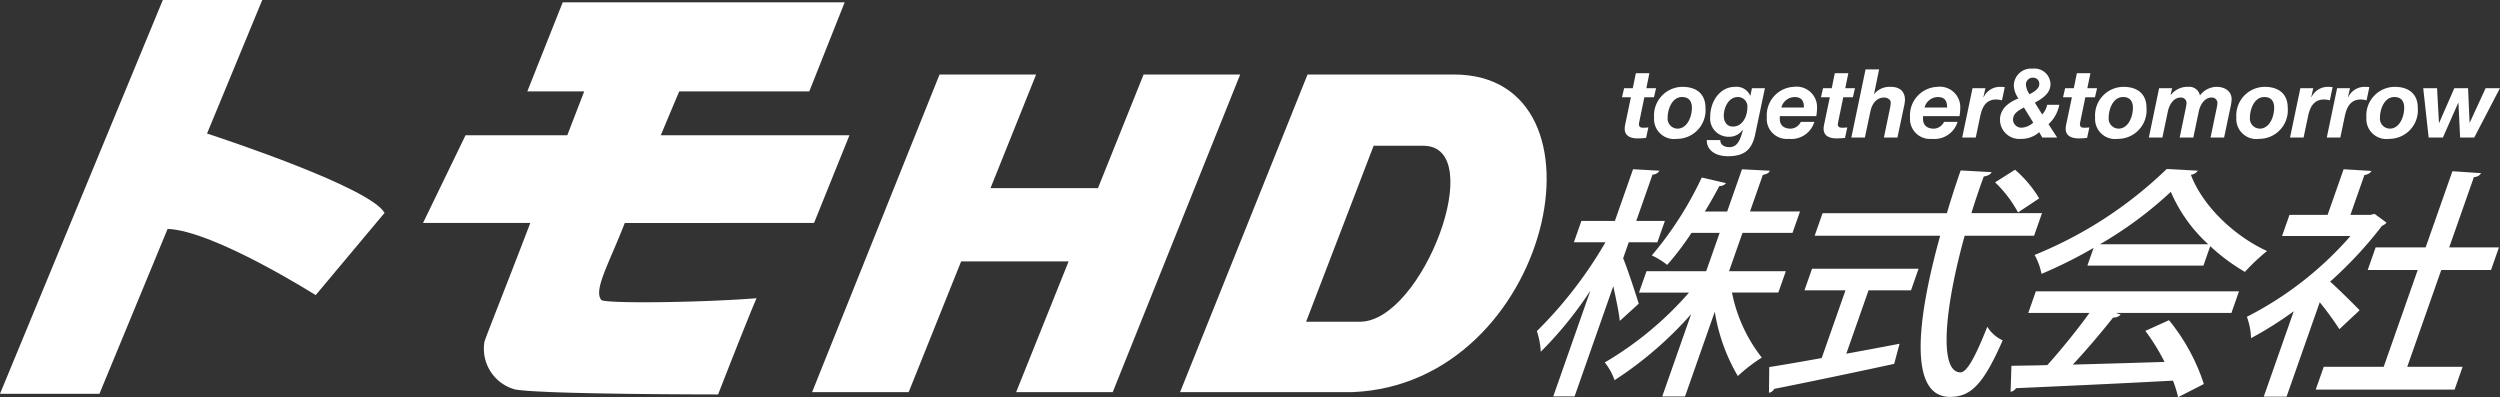
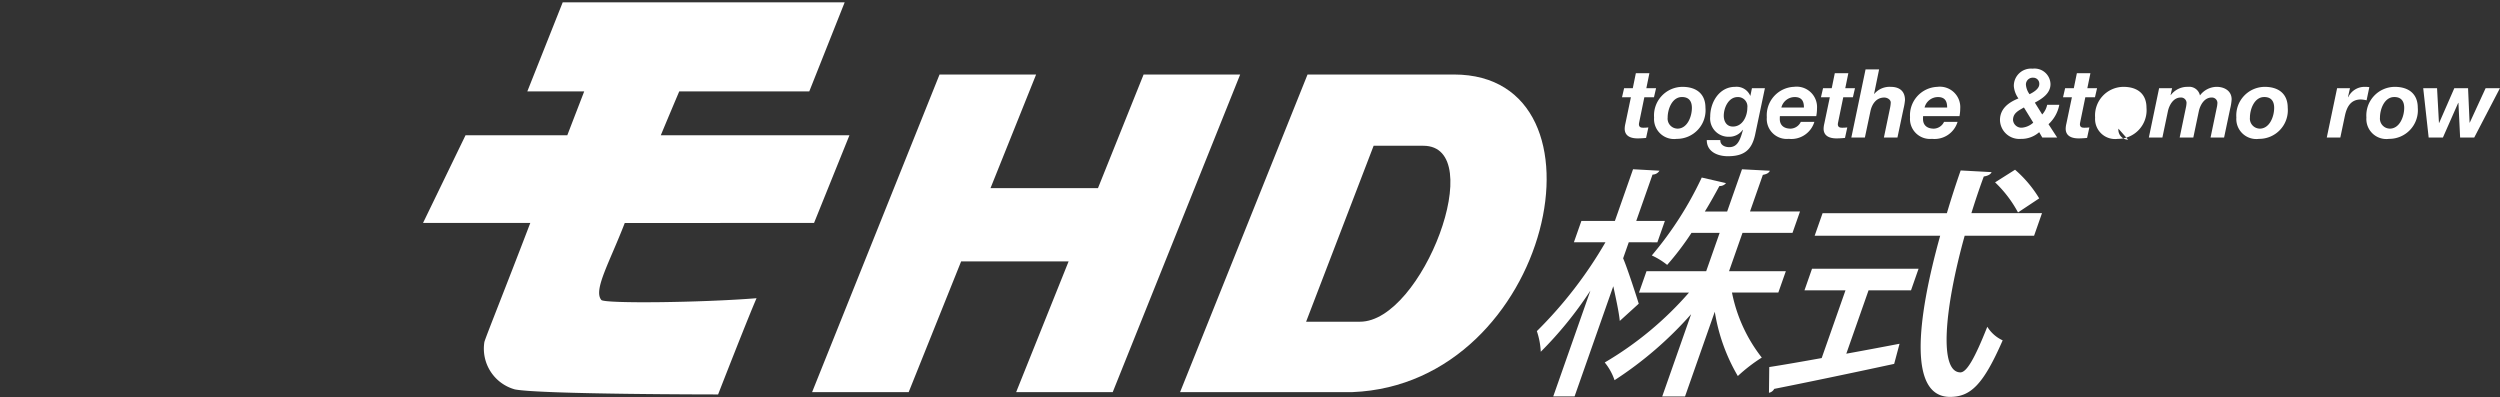
<svg xmlns="http://www.w3.org/2000/svg" width="298" height="47.338" viewBox="0 0 298 47.338">
  <rect x="0" y="0" width="298" height="47.338" fill="#333333" stroke="none" />
  <g transform="translate(-47.661 -41.833)">
-     <path d="M45.841,25.374C44.132,22.36,26.755,16.6,24.679,15.918L31.261,0H19.408L0,46.938H11.853l8.126-19.654c5.508.213,17.649,7.894,17.649,7.894Z" transform="translate(47.661 41.833)" fill="#fff" />
    <path d="M359.439,29.834,354,43.379h-12.81l5.436-13.545H335.116L319.925,67.691h11.512l6.252-15.579H350.5l-6.252,15.579H355.76l15.191-37.858Z" transform="translate(-175.461 20.881)" fill="#fff" />
    <path d="M221.234,27.224l4.219-10.449H202.966c.8-1.925,1.558-3.721,2.2-5.234h15.5L224.886.923h-33.61l-4.219,10.618h6.782c-.578,1.5-1.268,3.284-2.018,5.234H179.689l-5.063,10.449h12.785c-2.914,7.637-5.344,13.662-5.474,14.2a5.039,5.039,0,0,0,3.637,5.641c3.086.6,24.223.6,24.223.6s3.547-9.108,4.584-11.471c-6.5.53-18.261.664-18.509.2-.961-1.173.961-4.406,2.8-9.167Z" transform="translate(-76.539 41.185)" fill="#fff" />
    <path d="M499.909,29.834H482.455L467.263,67.692H487.8c23.816-.943,31.656-37.858,12.106-37.858M488.71,59.3h-6.425l8.049-20.973h5.918c7.839,0-.1,20.973-7.542,20.973" transform="translate(-278.936 20.881)" fill="#fff" />
    <path d="M647.1,31.1h1.16l-.25,1.08h-1.149l-.6,2.923a2.562,2.562,0,0,0-.045.273c0,.421.307.432.546.432a4.985,4.985,0,0,0,.58-.034l-.273,1.251a9.853,9.853,0,0,1-1.013.057c-.751,0-1.558-.239-1.535-1.194a2.829,2.829,0,0,1,.079-.557l.66-3.151H644.2l.25-1.08h1.035l.364-1.786h1.615Z" transform="translate(-403.195 21.248)" fill="#fff" />
    <path d="M660.448,34.776c1.616,0,2.741.8,2.741,2.491a3.411,3.411,0,0,1-3.424,3.708,2.385,2.385,0,0,1-2.7-2.537,3.407,3.407,0,0,1,3.378-3.662m-.6,4.982c1.206,0,1.729-1.479,1.729-2.469,0-.785-.341-1.3-1.183-1.3-1.183,0-1.706,1.456-1.706,2.445a1.192,1.192,0,0,0,1.16,1.32" transform="translate(-412.237 17.41)" fill="#fff" />
    <path d="M683.908,40.509c-.4,1.786-1.3,2.536-3.242,2.536-1.194,0-2.514-.512-2.514-1.922h1.615c-.022.592.535.842,1.058.842,1.023,0,1.319-.9,1.638-2.048l-.023-.023a1.931,1.931,0,0,1-1.615.83,2.182,2.182,0,0,1-2.264-2.4c0-1.718,1.081-3.549,2.969-3.549a1.765,1.765,0,0,1,1.8,1.058h.023l.182-.9h1.547Zm-3.731-2.3c0,.694.341,1.3,1.092,1.3,1.16,0,1.718-1.24,1.718-2.241a1.12,1.12,0,0,0-1.16-1.274c-1.081,0-1.649,1.274-1.649,2.218" transform="translate(-427.043 17.41)" fill="#fff" />
    <path d="M703.748,38.268c-.011.148-.011.25-.011.341,0,.682.421,1.149,1.3,1.149a1.4,1.4,0,0,0,1.205-.808h1.615a2.868,2.868,0,0,1-3.048,2.025A2.385,2.385,0,0,1,702.19,38.4a3.391,3.391,0,0,1,3.242-3.628,2.434,2.434,0,0,1,2.741,2.571,4.761,4.761,0,0,1-.091.921Zm2.866-1.024c0-.6-.148-1.251-1.092-1.251a1.651,1.651,0,0,0-1.6,1.251Z" transform="translate(-443.924 17.41)" fill="#fff" />
    <path d="M726.755,31.1h1.16l-.25,1.08h-1.149l-.6,2.923a2.545,2.545,0,0,0-.046.273c0,.421.307.432.546.432a4.989,4.989,0,0,0,.58-.034l-.273,1.251a9.841,9.841,0,0,1-1.012.057c-.75,0-1.558-.239-1.536-1.194a2.832,2.832,0,0,1,.08-.557l.66-3.151h-1.058l.251-1.08h1.035l.364-1.786h1.615Z" transform="translate(-459.139 21.248)" fill="#fff" />
    <path d="M737.729,27.783h1.615l-.6,2.923h.023a2.382,2.382,0,0,1,1.945-.842c1.114,0,1.717.557,1.717,1.581a6.983,6.983,0,0,1-.171,1.012l-.728,3.447h-1.615l.716-3.447a4.036,4.036,0,0,0,.1-.717c0-.352-.4-.6-.774-.6-.978,0-1.479.819-1.649,1.638l-.66,3.128h-1.615Z" transform="translate(-467.693 22.321)" fill="#fff" />
    <path d="M761.093,38.268c-.011.148-.011.25-.011.341,0,.682.421,1.149,1.3,1.149a1.4,1.4,0,0,0,1.206-.808H765.2a2.869,2.869,0,0,1-3.048,2.025,2.385,2.385,0,0,1-2.616-2.571,3.391,3.391,0,0,1,3.242-3.628,2.434,2.434,0,0,1,2.741,2.571,4.78,4.78,0,0,1-.091.921Zm2.866-1.024c0-.6-.148-1.251-1.092-1.251a1.651,1.651,0,0,0-1.6,1.251Z" transform="translate(-484.198 17.41)" fill="#fff" />
-     <path d="M781.656,34.935h1.536l-.239,1.058.023.023A2.155,2.155,0,0,1,785,34.776a3.714,3.714,0,0,1,.5.034l-.329,1.57a3.539,3.539,0,0,0-.683-.1c-1.24,0-1.683.933-1.9,1.934l-.546,2.6h-1.615Z" transform="translate(-498.871 17.41)" fill="#fff" />
    <path d="M800.22,35.053a3.2,3.2,0,0,1-2.184.8,2.306,2.306,0,0,1-2.491-2.241c0-1.365,1.035-2.115,2.2-2.582a2.926,2.926,0,0,1-.546-1.433,2.046,2.046,0,0,1,2.241-2.115,1.9,1.9,0,0,1,2.127,1.842c0,1.115-1,1.74-1.865,2.207l.876,1.411a2.475,2.475,0,0,0,.592-1.149h1.445a4.189,4.189,0,0,1-1.285,2.309l1.035,1.592h-1.775Zm-1.82-2.946c-.637.375-1.3.659-1.3,1.5a1,1,0,0,0,1.069.91,2.308,2.308,0,0,0,1.342-.6Zm.671-1.581c.443-.216,1.16-.637,1.16-1.194a.715.715,0,0,0-.717-.773.811.811,0,0,0-.876.83,2.181,2.181,0,0,0,.432,1.137" transform="translate(-509.487 22.536)" fill="#fff" />
    <path d="M823.682,31.1h1.16l-.25,1.08h-1.149l-.6,2.923a2.585,2.585,0,0,0-.045.273c0,.421.307.432.546.432a4.991,4.991,0,0,0,.58-.034l-.273,1.251a9.842,9.842,0,0,1-1.012.057c-.751,0-1.558-.239-1.536-1.194a2.834,2.834,0,0,1,.08-.557l.66-3.151h-1.058l.25-1.08h1.035l.364-1.786h1.615Z" transform="translate(-527.211 21.248)" fill="#fff" />
-     <path d="M837.035,34.776c1.615,0,2.741.8,2.741,2.491a3.411,3.411,0,0,1-3.424,3.708,2.385,2.385,0,0,1-2.7-2.537,3.407,3.407,0,0,1,3.378-3.662m-.6,4.982c1.206,0,1.729-1.479,1.729-2.469,0-.785-.341-1.3-1.183-1.3-1.183,0-1.706,1.456-1.706,2.445a1.192,1.192,0,0,0,1.16,1.32" transform="translate(-536.253 17.41)" fill="#fff" />
+     <path d="M837.035,34.776c1.615,0,2.741.8,2.741,2.491a3.411,3.411,0,0,1-3.424,3.708,2.385,2.385,0,0,1-2.7-2.537,3.407,3.407,0,0,1,3.378-3.662m-.6,4.982a1.192,1.192,0,0,0,1.16,1.32" transform="translate(-536.253 17.41)" fill="#fff" />
    <path d="M856.367,34.935h1.547l-.182.83h.022a2.467,2.467,0,0,1,2.059-.99,1.3,1.3,0,0,1,1.422,1.024,2.525,2.525,0,0,1,1.991-1.024c.921,0,1.786.478,1.786,1.49a5.914,5.914,0,0,1-.171,1.092l-.728,3.458H862.5l.773-3.719a3.534,3.534,0,0,0,.045-.421.652.652,0,0,0-.7-.626c-.865,0-1.354.9-1.513,1.615l-.66,3.151h-1.627l.773-3.719a3.542,3.542,0,0,0,.046-.421.652.652,0,0,0-.705-.626c-.865,0-1.354.9-1.513,1.615l-.66,3.151h-1.615Z" transform="translate(-551.34 17.41)" fill="#fff" />
    <path d="M893.589,34.776c1.615,0,2.741.8,2.741,2.491a3.411,3.411,0,0,1-3.424,3.708,2.385,2.385,0,0,1-2.7-2.537,3.407,3.407,0,0,1,3.378-3.662m-.6,4.982c1.206,0,1.729-1.479,1.729-2.469,0-.785-.341-1.3-1.183-1.3-1.183,0-1.706,1.456-1.706,2.445a1.192,1.192,0,0,0,1.16,1.32" transform="translate(-575.971 17.41)" fill="#fff" />
-     <path d="M912.92,34.935h1.536l-.239,1.058.023.023a2.155,2.155,0,0,1,2.025-1.24,3.712,3.712,0,0,1,.5.034l-.329,1.57a3.539,3.539,0,0,0-.683-.1c-1.24,0-1.683.933-1.9,1.934l-.546,2.6h-1.615Z" transform="translate(-591.057 17.41)" fill="#fff" />
    <path d="M927.636,34.935h1.535l-.239,1.058.023.023a2.155,2.155,0,0,1,2.024-1.24,3.714,3.714,0,0,1,.5.034l-.329,1.57a3.539,3.539,0,0,0-.683-.1c-1.24,0-1.683.933-1.9,1.934l-.546,2.6h-1.615Z" transform="translate(-601.392 17.41)" fill="#fff" />
    <path d="M945.66,34.776c1.615,0,2.741.8,2.741,2.491a3.411,3.411,0,0,1-3.424,3.708,2.385,2.385,0,0,1-2.7-2.537,3.407,3.407,0,0,1,3.378-3.662m-.6,4.982c1.206,0,1.729-1.479,1.729-2.469,0-.785-.341-1.3-1.183-1.3-1.183,0-1.706,1.456-1.706,2.445a1.192,1.192,0,0,0,1.16,1.32" transform="translate(-612.541 17.41)" fill="#fff" />
    <path d="M971.113,41.191H969.43l-.2-4.129H969.2l-1.82,4.129h-1.7l-.648-5.881h1.649l.227,4.14h.023l1.808-4.14h1.638l.182,4.106h.023l1.888-4.106h1.706Z" transform="translate(-628.523 17.035)" fill="#fff" />
    <path d="M620.4,78.382c.482,1.1,1.606,4.571,1.861,5.41L620,85.846c-.088-.984-.453-2.661-.774-4.137l-4.614,13.134H612.07L616.5,82.23a45.072,45.072,0,0,1-5.917,7.29,9.037,9.037,0,0,0-.467-2.459,50.414,50.414,0,0,0,8.175-10.588h-3.761l.894-2.546h3.993l2.164-6.162,3.151.174a.976.976,0,0,1-.828.463l-1.941,5.525h3.414l-.894,2.546H621.07Zm18.5,4.079h-5.526a18.314,18.314,0,0,0,3.554,7.753,19.549,19.549,0,0,0-2.856,2.2,21.932,21.932,0,0,1-2.746-7.666l-3.547,10.1h-2.719l3.445-9.807a44.281,44.281,0,0,1-9.129,7.869,6.772,6.772,0,0,0-1.168-2.112,40.421,40.421,0,0,0,10.044-8.332h-5.96l.894-2.546H630.3l1.605-4.571h-3.356a33.069,33.069,0,0,1-2.9,3.819,8.6,8.6,0,0,0-1.831-1.128,41.75,41.75,0,0,0,5.953-9.287l2.891.666a.946.946,0,0,1-.788.347c-.488.9-1.057,1.938-1.732,3.037H632.8l1.769-5.034,3.324.174c-.12.261-.374.405-.839.492L635.524,72.8h5.96l-.894,2.546H634.63l-1.605,4.571h6.77Z" transform="translate(-379.262 -5.758)" fill="#fff" />
    <path d="M714.924,82.337l-2.652,7.551c2.07-.376,4.238-.781,6.348-1.186l-.641,2.4c-5.228,1.129-10.785,2.285-14.3,2.98a.883.883,0,0,1-.626.463l.036-3.066c1.683-.261,3.84-.637,6.249-1.071l2.836-8.071h-4.889l.9-2.575h12.7l-.9,2.575Zm19.732-6.509h-8.274c-2.423,8.708-3.079,16.258-.514,16.287.752,0,1.708-1.649,3.212-5.439a4.209,4.209,0,0,0,1.832,1.62c-2.343,5.352-3.844,6.74-6.3,6.74-4.88-.029-4.006-8.939-1.15-19.209H708.5l.945-2.69H724.26c.5-1.678,1.045-3.385,1.645-5.092l3.69.2c-.12.26-.413.434-.935.521-.537,1.446-1.027,2.922-1.477,4.368H735.6Zm-2.27-7.869a14.092,14.092,0,0,1,2.88,3.414l-2.527,1.678a14.145,14.145,0,0,0-2.732-3.587Z" transform="translate(-444.532 -5.894)" fill="#fff" />
-     <path d="M801.9,84.823l.9-2.575h24.216l-.9,2.575H812.348l.566.2a1.121,1.121,0,0,1-.9.347c-1.3,1.649-3.1,3.789-4.807,5.612,3.387-.087,7.188-.2,10.932-.318a23.914,23.914,0,0,0-2.287-3.7l2.82-1.273a23.442,23.442,0,0,1,4.155,7.608l-3.066,1.562a15.194,15.194,0,0,0-.611-1.967c-6.9.376-14.131.694-18.716.9a.934.934,0,0,1-.644.434l.1-3.1c1.226-.029,2.672-.029,4.283-.087,1.663-1.851,3.606-4.253,5.021-6.22Zm7.044-5.641.742-2.112a55.124,55.124,0,0,1-6.209,3.1,7.555,7.555,0,0,0-.827-2.257A49.213,49.213,0,0,0,818.4,67.668l3.719.2a1.229,1.229,0,0,1-.838.492c1.428,3.761,5.212,7.319,9.076,9.084a25.046,25.046,0,0,0-2.639,2.488,23.239,23.239,0,0,1-4.13-3.067l-.813,2.315Zm14.406-2.546a18.071,18.071,0,0,1-4.459-6.249,46.42,46.42,0,0,1-8.444,6.249Z" transform="translate(-512.467 -5.69)" fill="#fff" />
-     <path d="M911.058,74.129a1.218,1.218,0,0,1-.537.376,47.831,47.831,0,0,1-6.185,6.654c1.082.955,2.986,2.864,3.517,3.413l-2.413,2.256a36.776,36.776,0,0,0-2.343-3.211l-3.953,11.253h-2.72L900,84.688a43.436,43.436,0,0,1-5.092,3.211,8.068,8.068,0,0,0-.495-2.546,41.241,41.241,0,0,0,12.353-9.634h-8.159l.884-2.516h4.542l1.911-5.439,3.314.2c-.11.231-.344.4-.838.492L906.755,73.2h2.4l.475-.116Zm2.469,17.184h6.6l-.955,2.719H902.619l.955-2.719h7.146l4.055-11.543h-5.96l.945-2.691h5.96L918.913,68l3.419.231a.991.991,0,0,1-.857.463l-2.947,8.389h5.931l-.945,2.691h-5.931Z" transform="translate(-578.923 -5.757)" fill="#fff" />
  </g>
</svg>